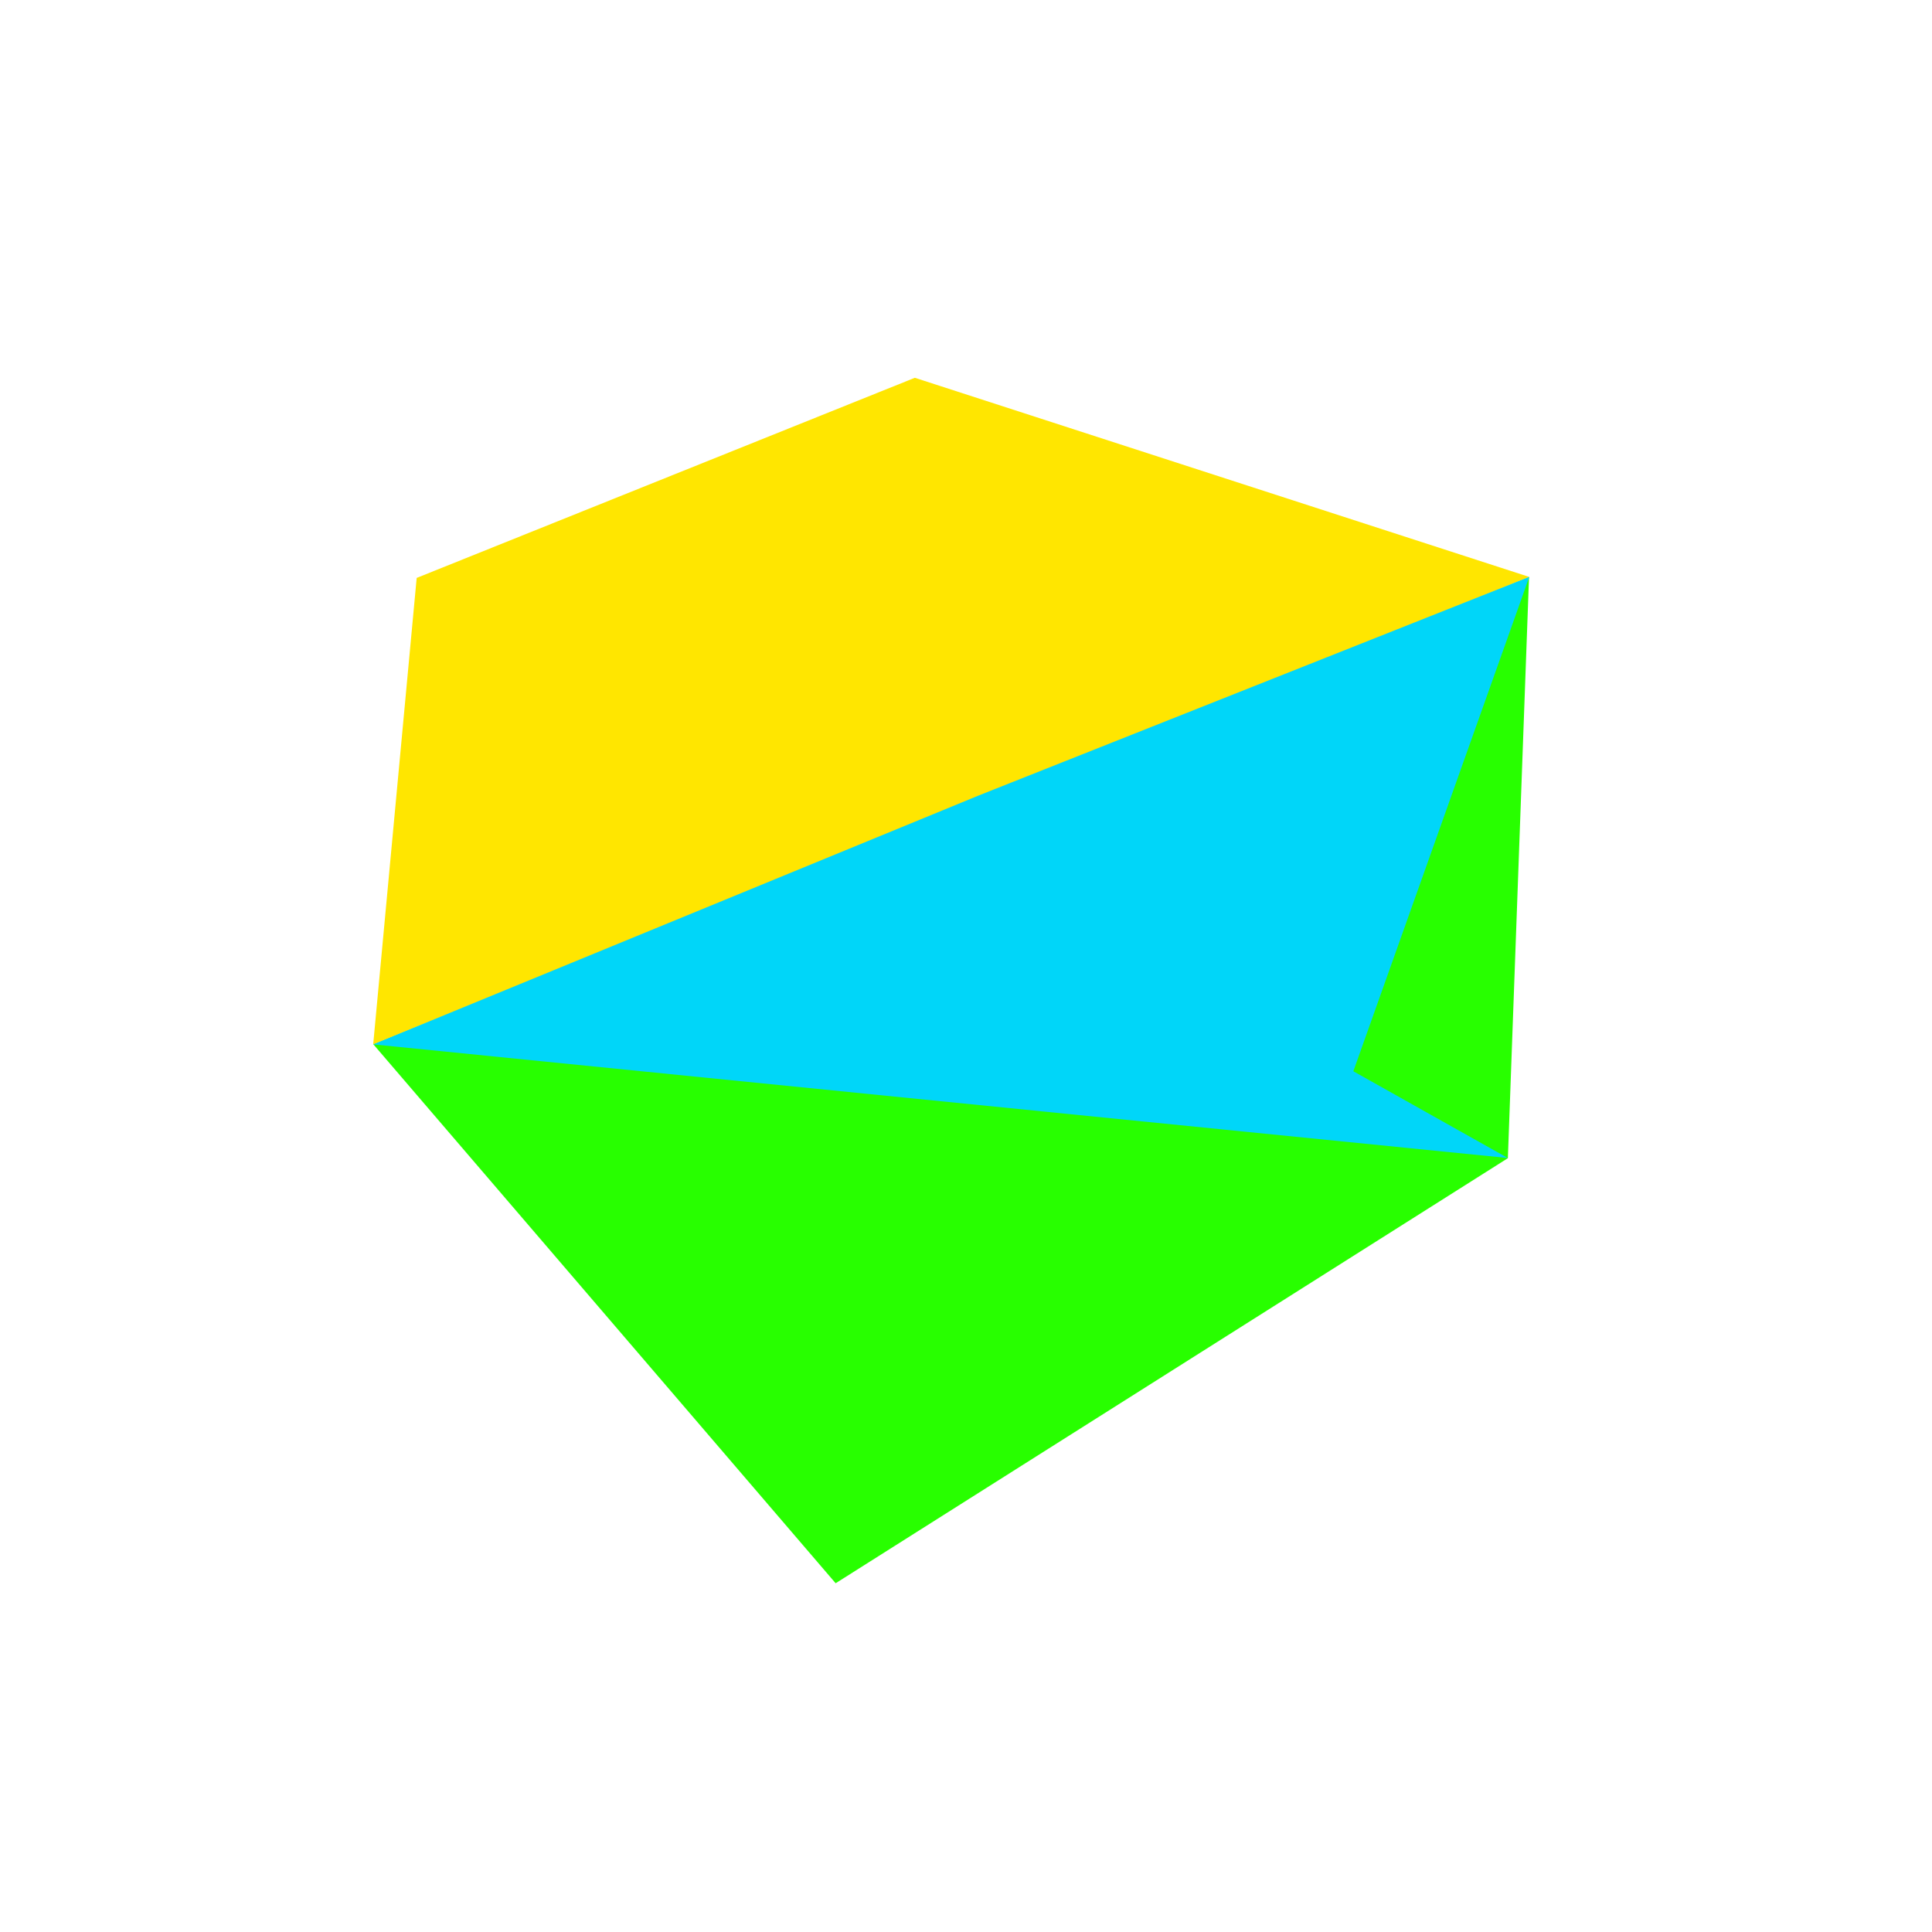
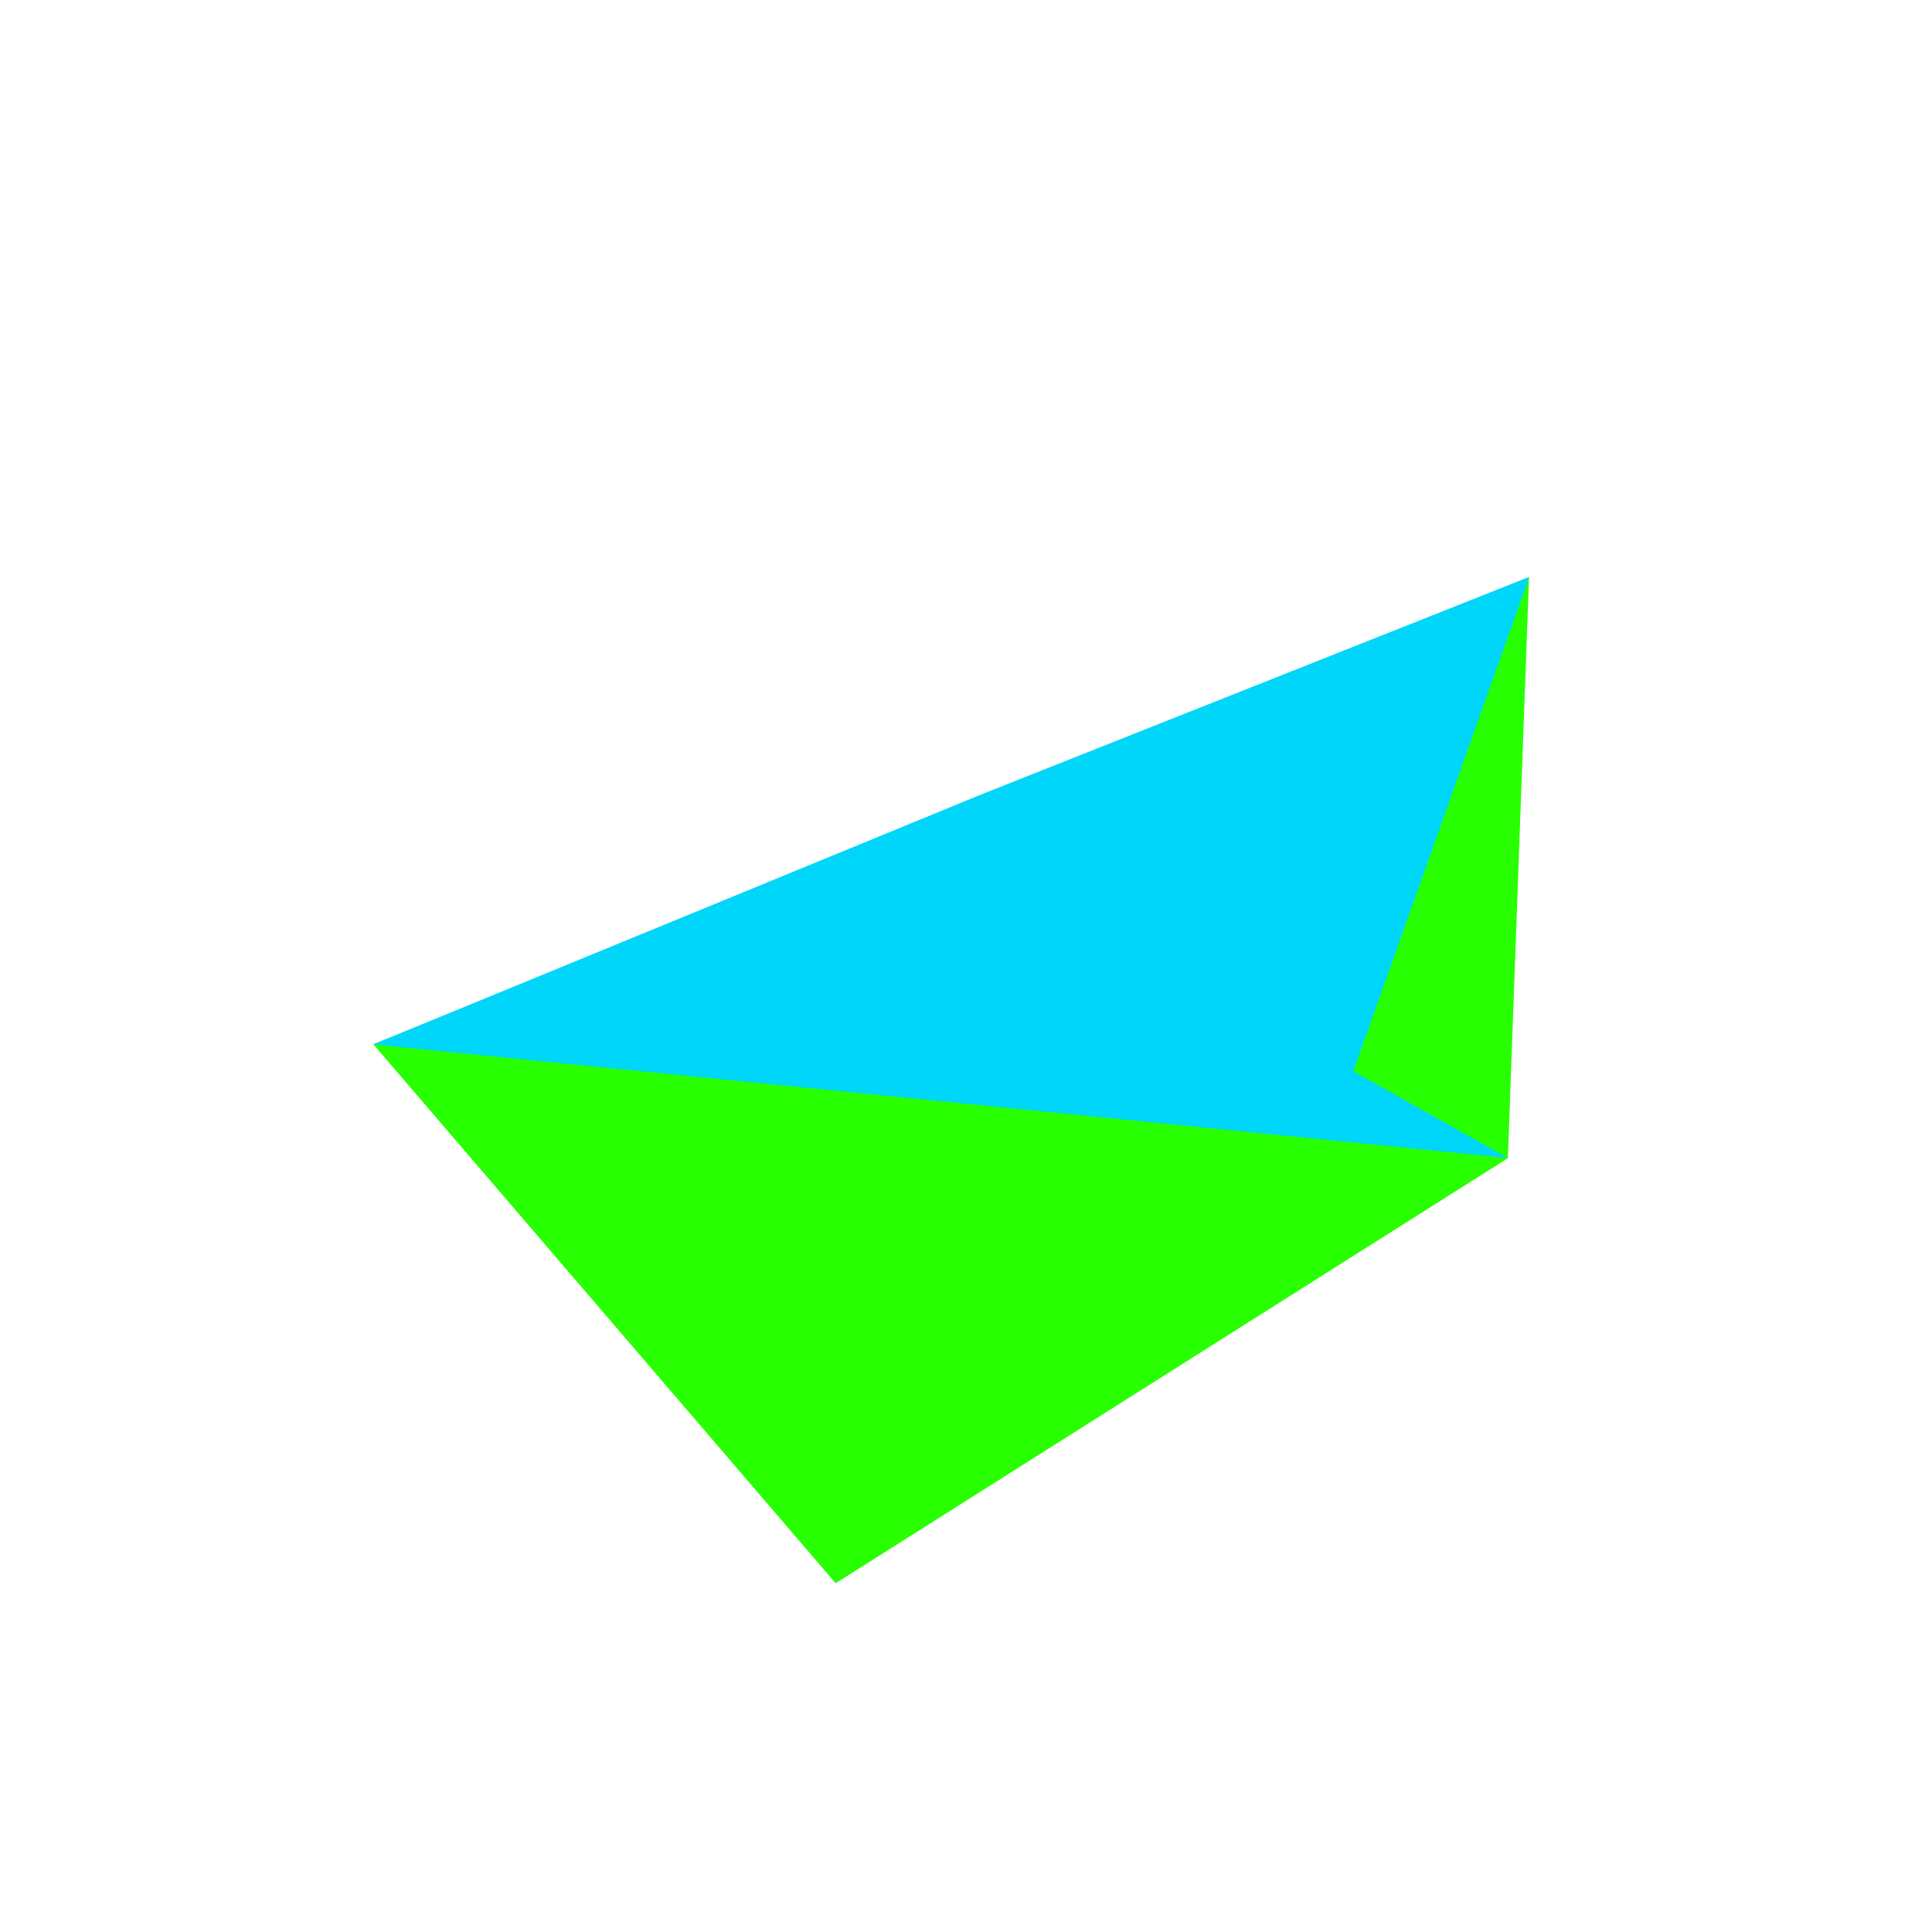
<svg xmlns="http://www.w3.org/2000/svg" version="1.1" id="Ebene_1" x="0px" y="0px" width="1133.859px" height="1133.86px" viewBox="0 0 1133.859 1133.86" enable-background="new 0 0 1133.859 1133.86" xml:space="preserve">
  <polygon fill="#28FF00" points="219.096,612.863 897.357,338.733 884.945,679.718 490.428,929.181 " />
-   <polygon fill="#FFE600" points="244.543,339.172 536.908,221.718 897.507,338.595 219.02,612.901 " />
  <polygon fill="#00D6F9" points="219.037,612.938 574.455,466.83 897.511,338.563 794.252,628.704 884.902,679.617 " />
</svg>